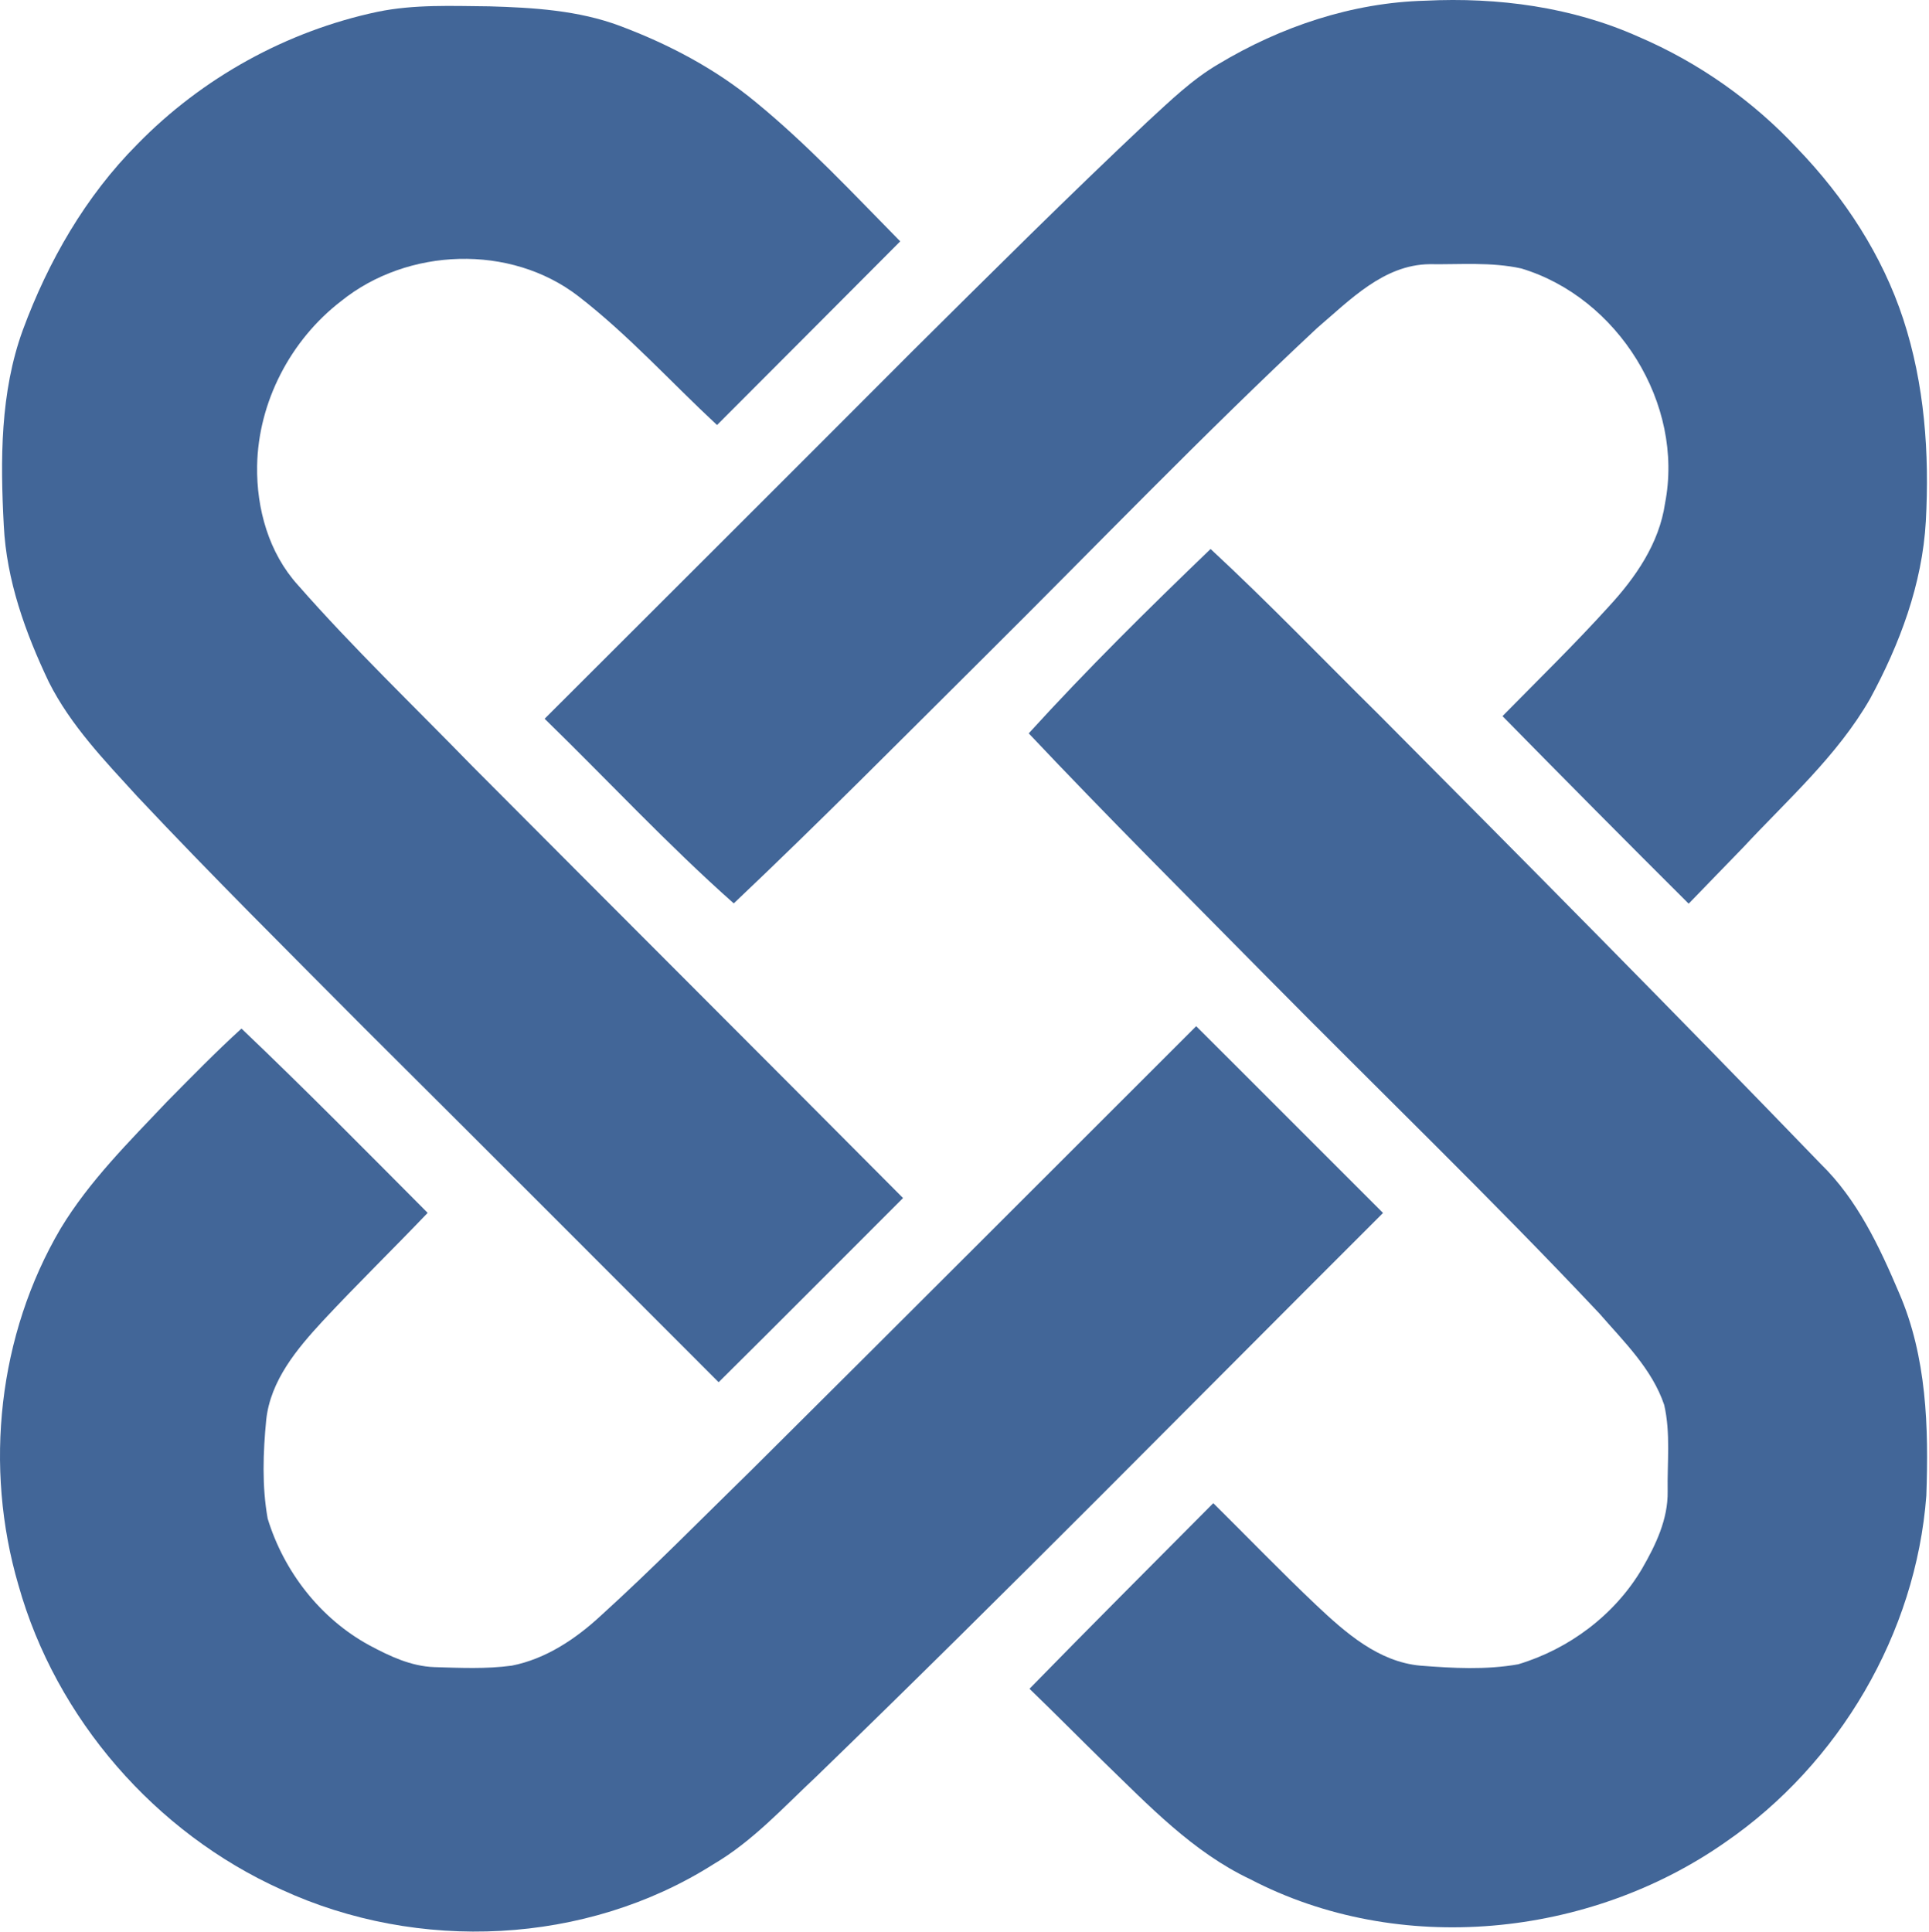
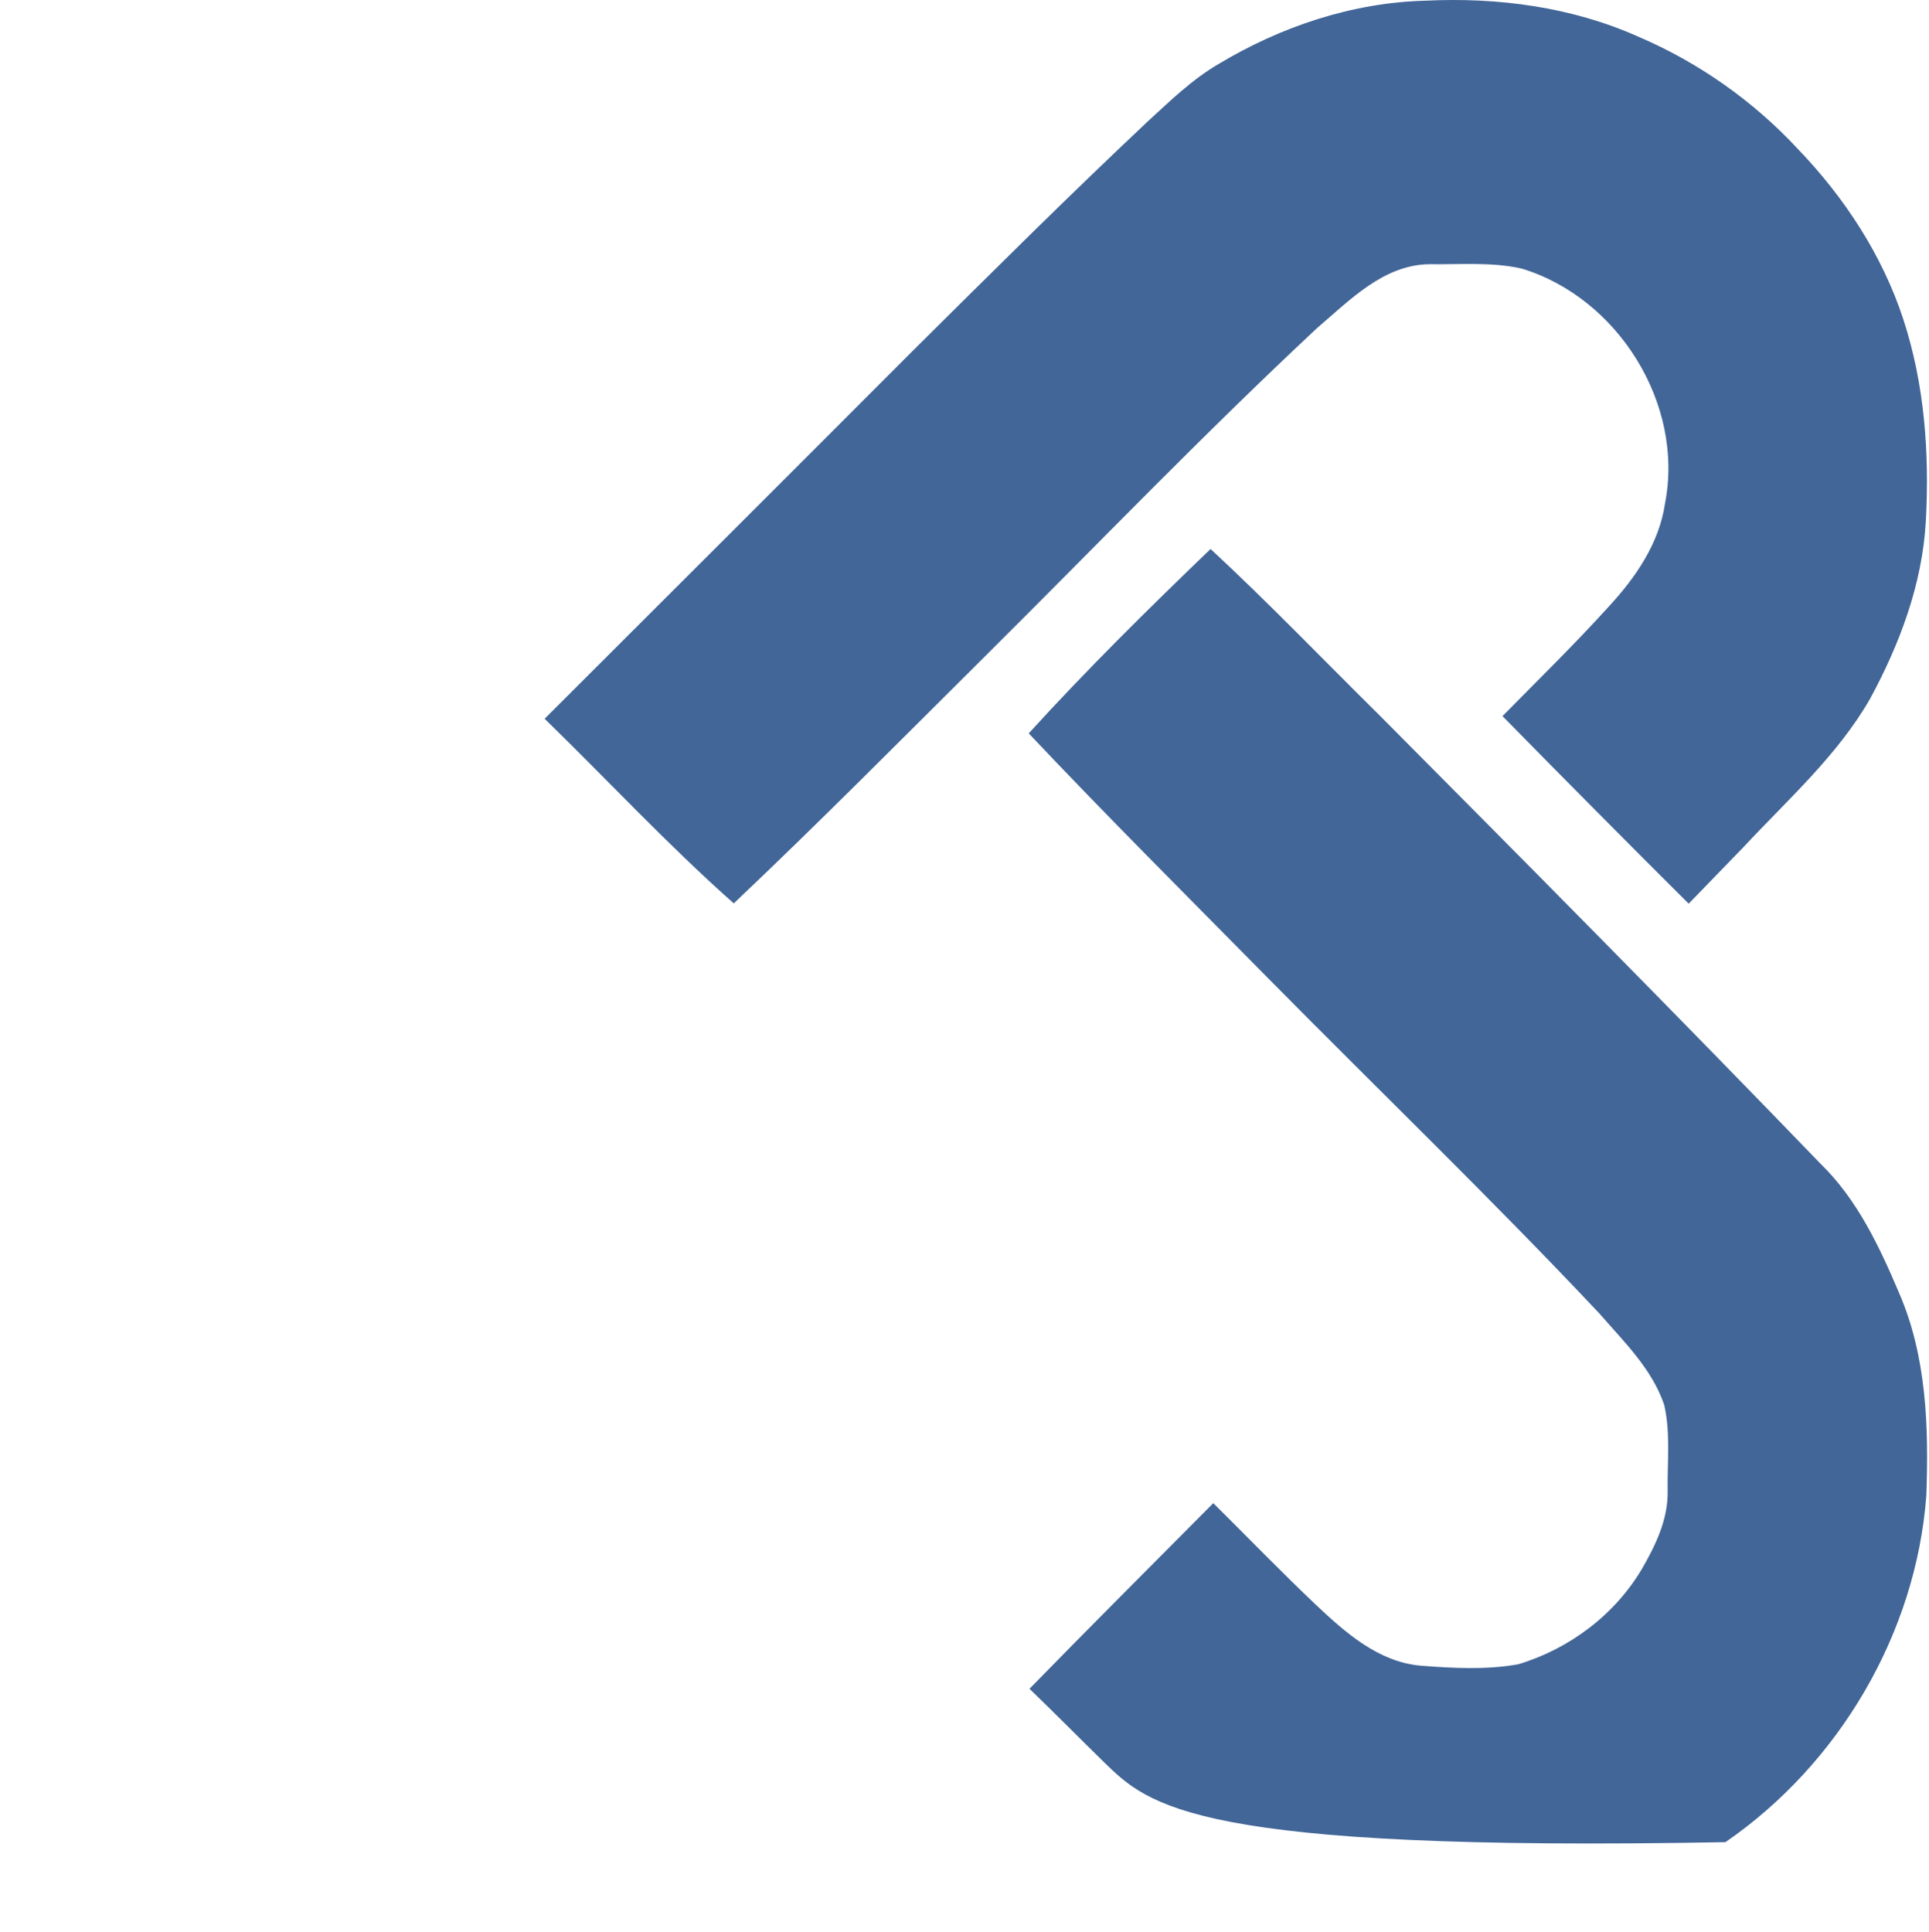
<svg xmlns="http://www.w3.org/2000/svg" width="607" height="608" viewBox="0 0 607 608" fill="none">
  <path d="M383.428 20.152C403.042 8.366 425.522 0.806 448.508 0.219C471.335 -0.901 494.655 2.179 515.628 11.579C534.548 19.686 551.708 31.779 565.722 46.859C580.375 62.112 592.295 80.259 598.908 100.446C605.602 120.873 607.175 142.673 606.002 164.033C604.895 183.793 597.802 202.686 588.442 219.926C578.148 237.846 562.482 251.673 548.548 266.659C542.802 272.539 537.122 278.486 531.375 284.379C511.735 264.819 492.215 245.139 472.788 225.353C483.988 213.953 495.455 202.779 506.188 190.926C514.642 181.779 522.108 171.006 523.935 158.406C530.055 127.086 509.068 93.619 478.722 84.486C469.255 82.392 459.442 83.273 449.828 83.139C435.375 83.299 424.735 94.472 414.482 103.206C378.628 136.686 344.642 172.073 309.855 206.633C283.682 232.659 257.708 258.899 230.895 284.286C210.135 265.886 191.242 245.526 171.375 226.179C209.948 187.633 248.588 149.139 287.095 110.526C311.628 86.179 336.108 61.766 361.295 38.086C368.295 31.672 375.175 24.966 383.428 20.152Z" fill="#426698" />
-   <path d="M118.748 3.726C130.335 1.326 142.228 1.886 153.988 1.993C167.842 2.393 181.975 3.246 195.082 8.153C210.415 13.899 225.135 21.646 237.802 32.126C254.108 45.486 268.508 60.953 283.282 75.953C264.095 95.246 244.842 114.486 225.628 133.753C211.108 120.259 197.748 105.406 182.028 93.246C160.615 76.699 128.242 77.899 107.348 94.752C91.442 106.979 81.242 126.513 80.908 146.646C80.695 160.086 84.588 174.006 93.762 184.126C111.188 203.979 130.322 222.259 148.722 241.193C193.828 286.513 239.095 331.659 284.162 377.006C264.815 396.326 245.562 415.726 226.135 434.966C188.948 397.753 151.802 360.499 114.508 323.393C90.588 299.326 66.482 275.406 43.242 250.673C33.015 239.459 22.242 228.313 15.362 214.619C7.988 199.126 2.028 182.606 1.188 165.313C0.095 144.753 0.042 123.473 7.175 103.873C15.162 82.246 26.908 61.752 43.255 45.352C63.615 24.486 90.215 9.779 118.748 3.726Z" fill="#426698" />
-   <path d="M323.708 230.779C342.002 210.673 361.362 191.579 380.935 172.753C399.188 189.673 416.415 207.646 434.122 225.126C480.642 271.939 527.122 318.793 572.948 366.286C584.442 377.486 591.415 392.326 597.602 406.899C606.282 426.899 606.935 449.193 606.162 470.659C602.895 514.033 578.722 555.073 542.948 579.699C500.042 609.766 440.242 615.806 393.362 591.339C375.362 582.819 361.482 568.179 347.388 554.526C339.548 546.859 331.842 539.046 323.948 531.433C343.095 511.819 362.482 492.459 381.788 473.019C392.575 483.713 403.135 494.633 414.162 505.086C423.388 513.779 433.722 522.939 446.935 524.153C457.148 524.953 467.602 525.539 477.735 523.726C493.802 518.913 508.215 508.099 516.748 493.566C521.015 486.166 524.882 478.113 524.762 469.366C524.602 460.299 525.722 451.033 523.682 442.126C519.855 430.753 510.948 422.179 503.268 413.326C469.228 377.153 433.442 342.686 398.562 307.353C373.495 281.939 348.202 256.739 323.708 230.779Z" fill="#426698" />
-   <path d="M52.562 346.659C60.255 338.873 67.895 331.033 75.988 323.673C95.895 342.619 115.188 362.206 134.575 381.673C123.668 393.099 112.348 404.126 101.575 415.686C93.455 424.486 85.122 434.379 83.775 446.779C82.775 457.073 82.402 467.646 84.228 477.873C89.308 494.513 100.802 509.339 116.162 517.713C122.548 521.139 129.335 524.379 136.722 524.619C144.815 524.859 152.988 525.246 161.042 524.153C171.748 522.046 181.135 515.766 189.042 508.446C205.335 493.659 220.748 477.953 236.482 462.579C283.242 416.153 329.762 369.473 376.402 322.926C396.042 342.473 415.575 362.139 435.202 381.699C375.868 440.899 317.122 500.686 256.922 559.006C246.562 568.699 236.868 579.393 224.522 586.633C184.388 612.099 131.548 614.459 88.602 594.646C48.842 576.753 17.602 540.846 5.802 498.819C-5.105 461.646 -0.612 420.033 19.095 386.566C28.135 371.619 40.642 359.259 52.562 346.659Z" fill="#426698" />
+   <path d="M323.708 230.779C342.002 210.673 361.362 191.579 380.935 172.753C399.188 189.673 416.415 207.646 434.122 225.126C480.642 271.939 527.122 318.793 572.948 366.286C584.442 377.486 591.415 392.326 597.602 406.899C606.282 426.899 606.935 449.193 606.162 470.659C602.895 514.033 578.722 555.073 542.948 579.699C375.362 582.819 361.482 568.179 347.388 554.526C339.548 546.859 331.842 539.046 323.948 531.433C343.095 511.819 362.482 492.459 381.788 473.019C392.575 483.713 403.135 494.633 414.162 505.086C423.388 513.779 433.722 522.939 446.935 524.153C457.148 524.953 467.602 525.539 477.735 523.726C493.802 518.913 508.215 508.099 516.748 493.566C521.015 486.166 524.882 478.113 524.762 469.366C524.602 460.299 525.722 451.033 523.682 442.126C519.855 430.753 510.948 422.179 503.268 413.326C469.228 377.153 433.442 342.686 398.562 307.353C373.495 281.939 348.202 256.739 323.708 230.779Z" fill="#426698" />
</svg>